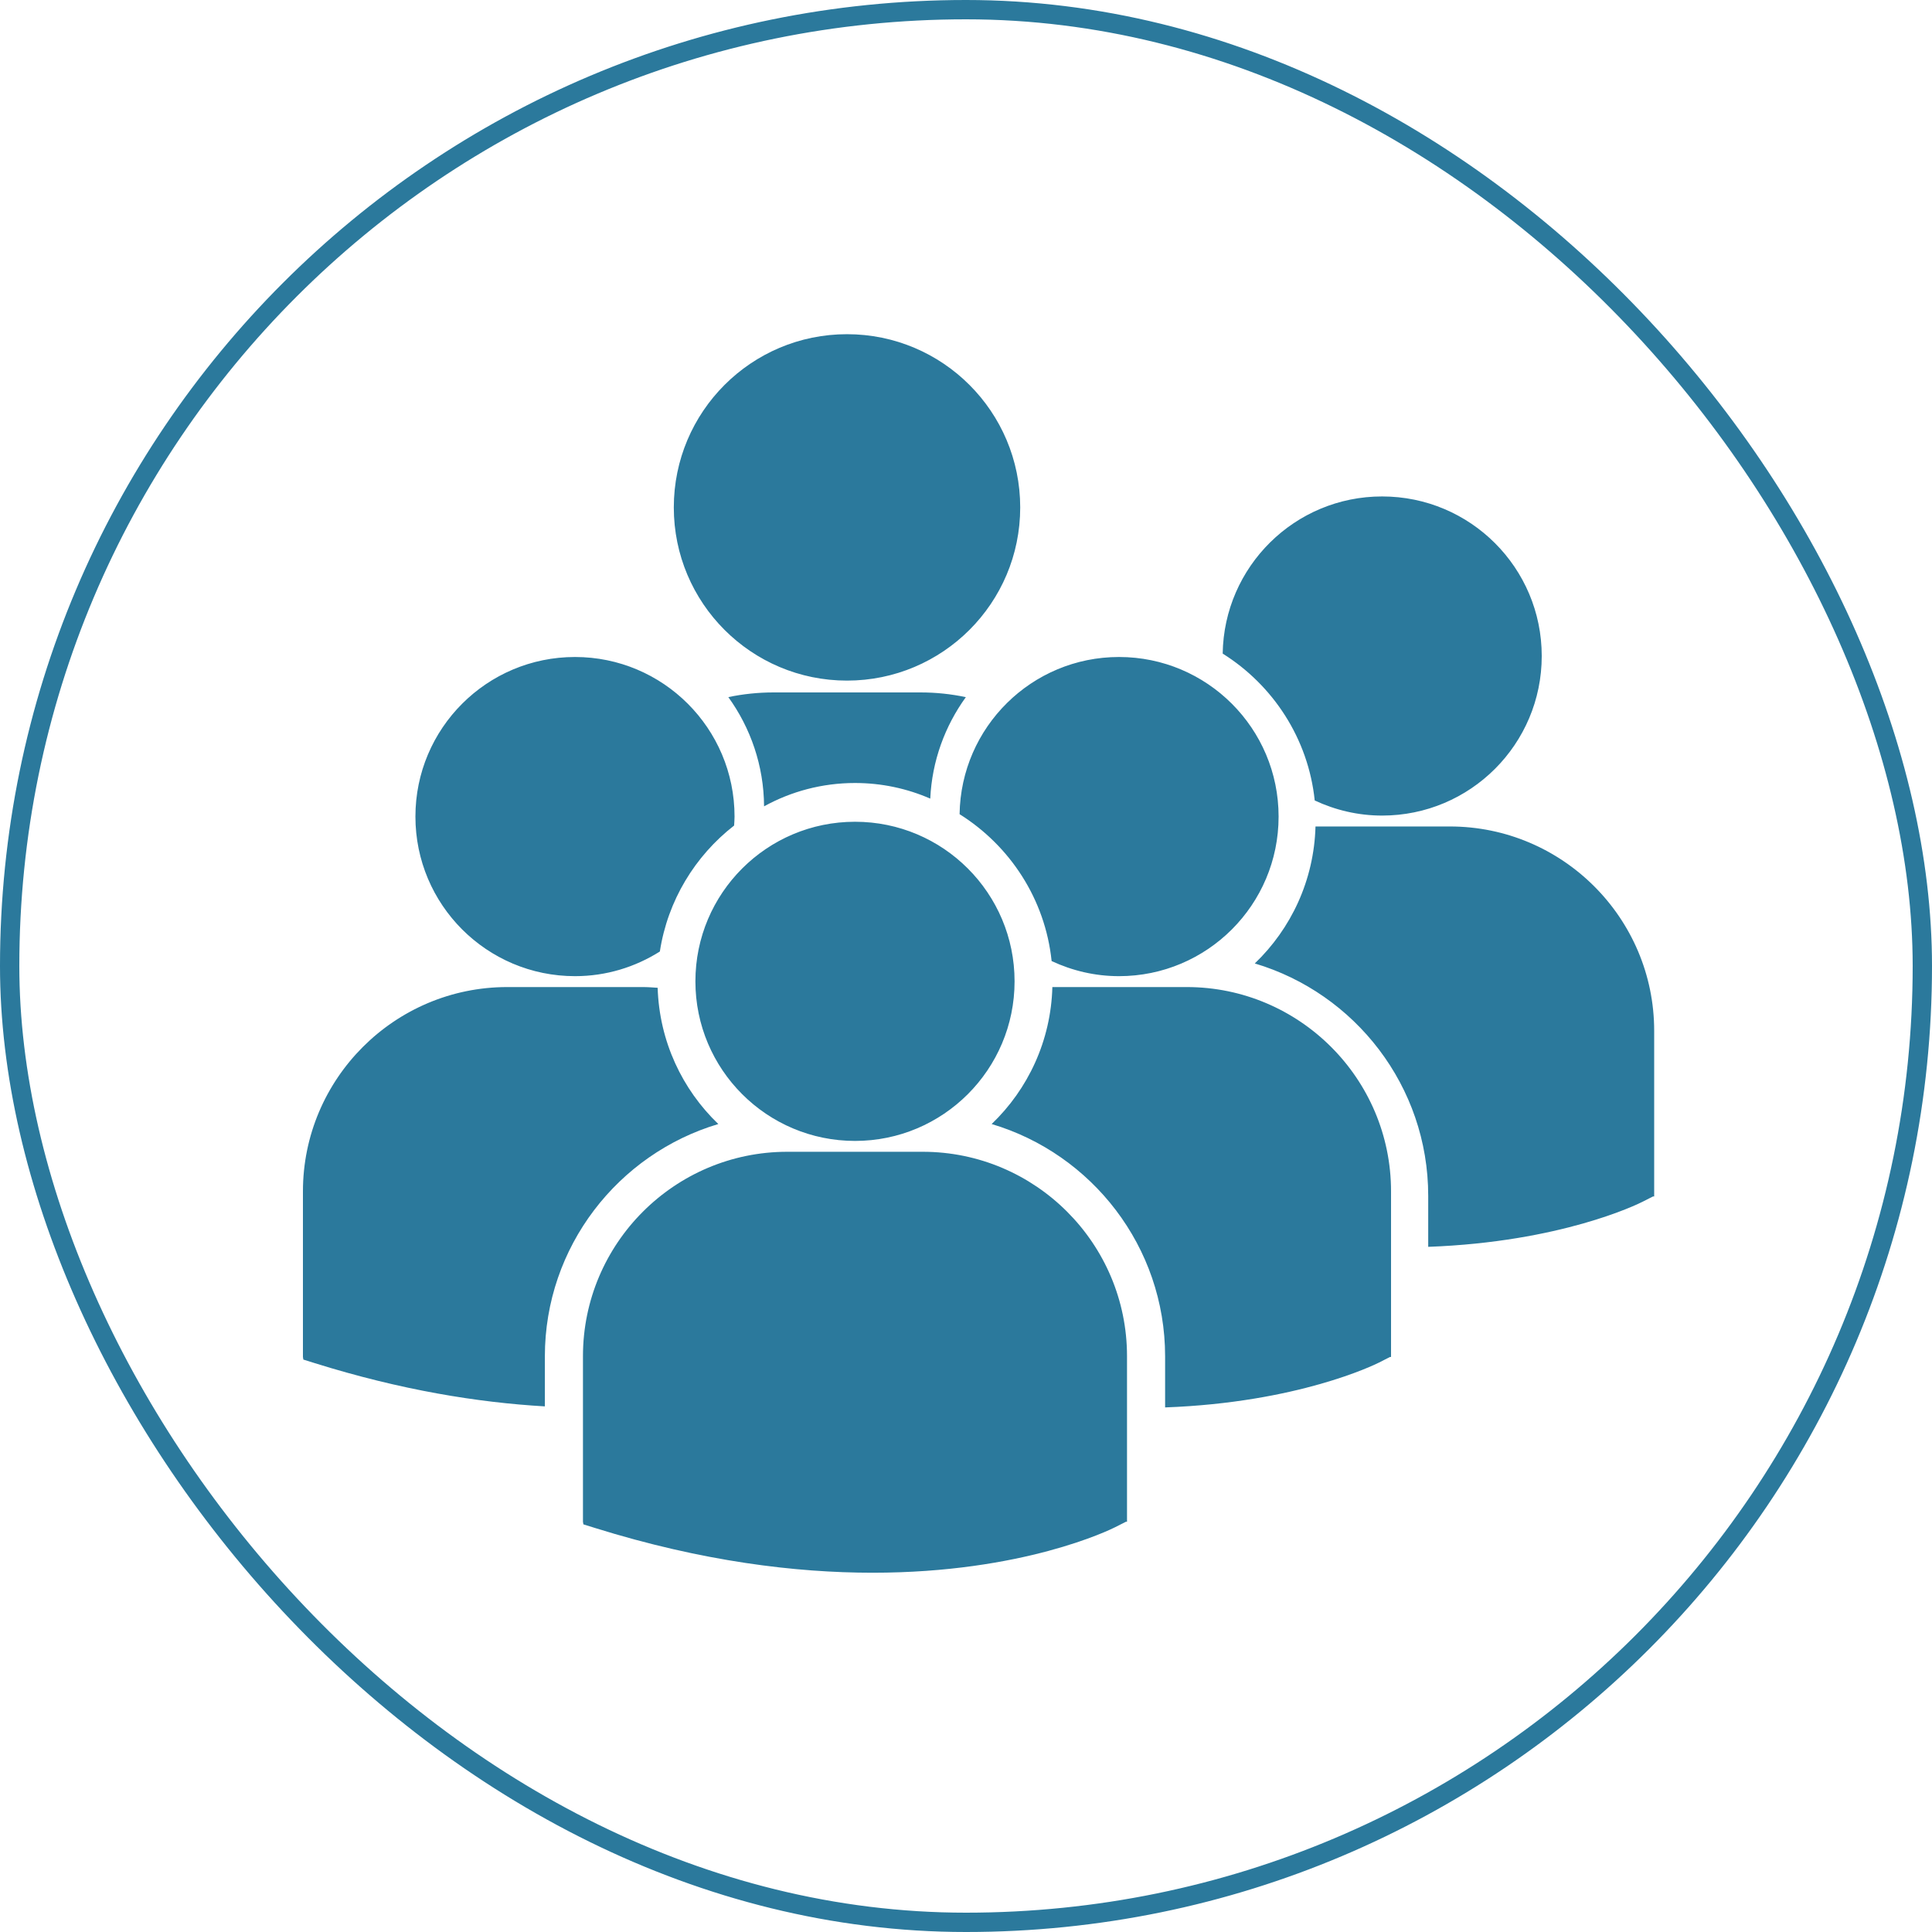
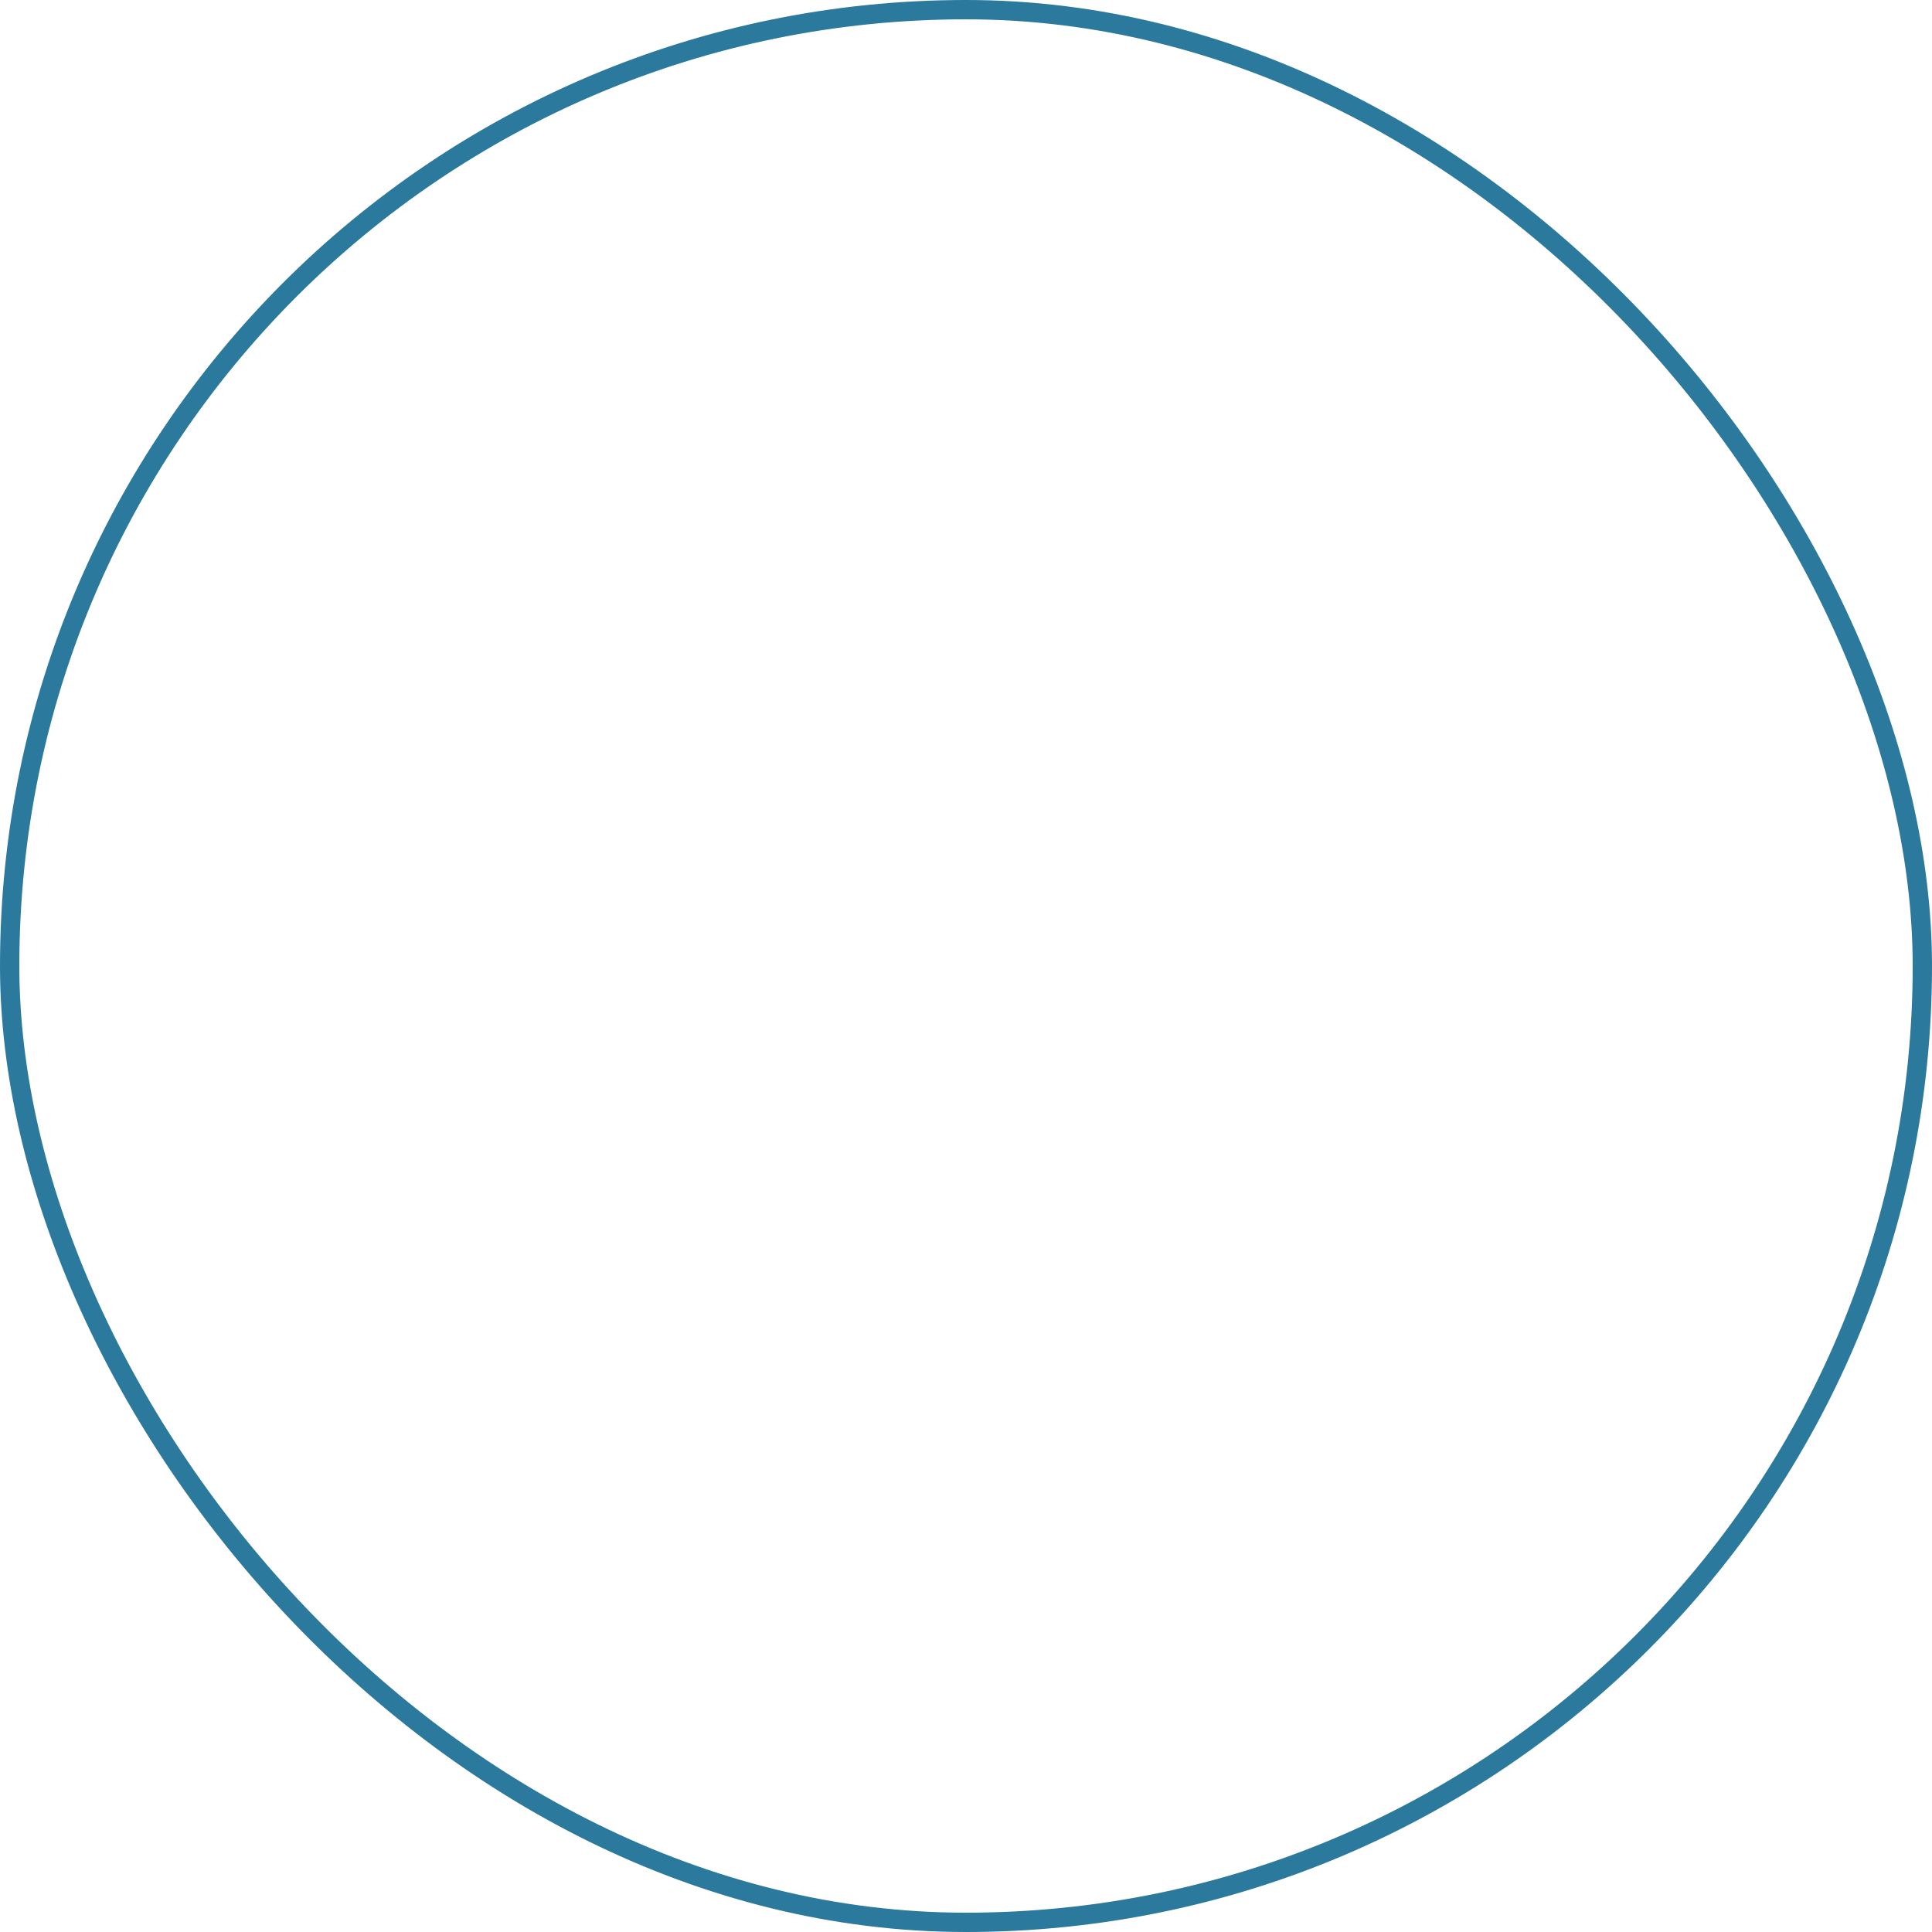
<svg xmlns="http://www.w3.org/2000/svg" width="50" height="50" viewBox="0 0 50 50" fill="none">
-   <path d="M17.438 13.132C17.438 10.656 19.445 8.649 21.92 8.649C24.396 8.649 26.403 10.656 26.403 13.132C26.403 15.607 24.396 17.614 21.92 17.614C19.445 17.614 17.438 15.607 17.438 13.132ZM24.075 20.668C24.12 19.692 24.456 18.789 24.996 18.042C24.617 17.962 24.225 17.92 23.822 17.92H20.019C19.618 17.92 19.226 17.962 18.849 18.041C19.424 18.838 19.768 19.813 19.774 20.868C20.473 20.483 21.276 20.264 22.128 20.264C22.819 20.264 23.477 20.408 24.075 20.668ZM24.834 21.071C26.136 21.887 27.049 23.268 27.216 24.872C27.746 25.12 28.336 25.263 28.96 25.263C31.241 25.263 33.09 23.414 33.09 21.133C33.09 18.852 31.241 17.003 28.96 17.003C26.7 17.003 24.868 18.819 24.834 21.071ZM22.128 29.527C24.408 29.527 26.257 27.677 26.257 25.397C26.257 23.116 24.408 21.267 22.128 21.267C19.847 21.267 17.997 23.116 17.997 25.397C17.997 27.677 19.847 29.527 22.128 29.527ZM23.88 29.808H20.375C17.46 29.808 15.087 32.181 15.087 35.097V39.383L15.098 39.45L15.393 39.542C18.176 40.411 20.593 40.702 22.584 40.702C26.47 40.702 28.723 39.593 28.862 39.523L29.138 39.383H29.167V35.097C29.167 32.181 26.796 29.808 23.88 29.808ZM30.713 25.545H27.235C27.198 26.936 26.604 28.19 25.664 29.09C28.256 29.861 30.153 32.264 30.153 35.103V36.424C33.586 36.298 35.565 35.325 35.695 35.26L35.971 35.119H36V30.832C36.001 27.917 33.628 25.545 30.713 25.545ZM31.643 16.915C32.945 17.731 33.858 19.113 34.025 20.716C34.555 20.964 35.145 21.107 35.769 21.107C38.051 21.107 39.9 19.258 39.9 16.978C39.9 14.696 38.051 12.848 35.769 12.848C33.509 12.847 31.677 14.664 31.643 16.915ZM37.522 21.389H34.045C34.007 22.781 33.413 24.034 32.474 24.934C35.066 25.705 36.962 28.109 36.962 30.948V32.268C40.395 32.142 42.374 31.17 42.504 31.104L42.78 30.964H42.81V26.677C42.81 23.761 40.438 21.389 37.522 21.389ZM14.881 25.263C15.689 25.263 16.44 25.027 17.077 24.625C17.28 23.305 17.988 22.151 18.999 21.365C19.003 21.288 19.01 21.211 19.01 21.133C19.01 18.852 17.161 17.003 14.881 17.003C12.599 17.003 10.751 18.852 10.751 21.133C10.751 23.414 12.599 25.263 14.881 25.263ZM18.59 29.09C17.655 28.194 17.063 26.948 17.02 25.564C16.891 25.555 16.764 25.545 16.632 25.545H13.128C10.212 25.545 7.84 27.917 7.84 30.833V35.119L7.851 35.186L8.146 35.278C10.378 35.976 12.371 36.297 14.101 36.397V35.103C14.102 32.264 15.998 29.861 18.59 29.09Z" fill="#2B799C" />
  <rect x="0.25" y="0.25" width="49.5" height="49.5" rx="24.75" stroke="#2B799C" stroke-width="0.5" />
</svg>